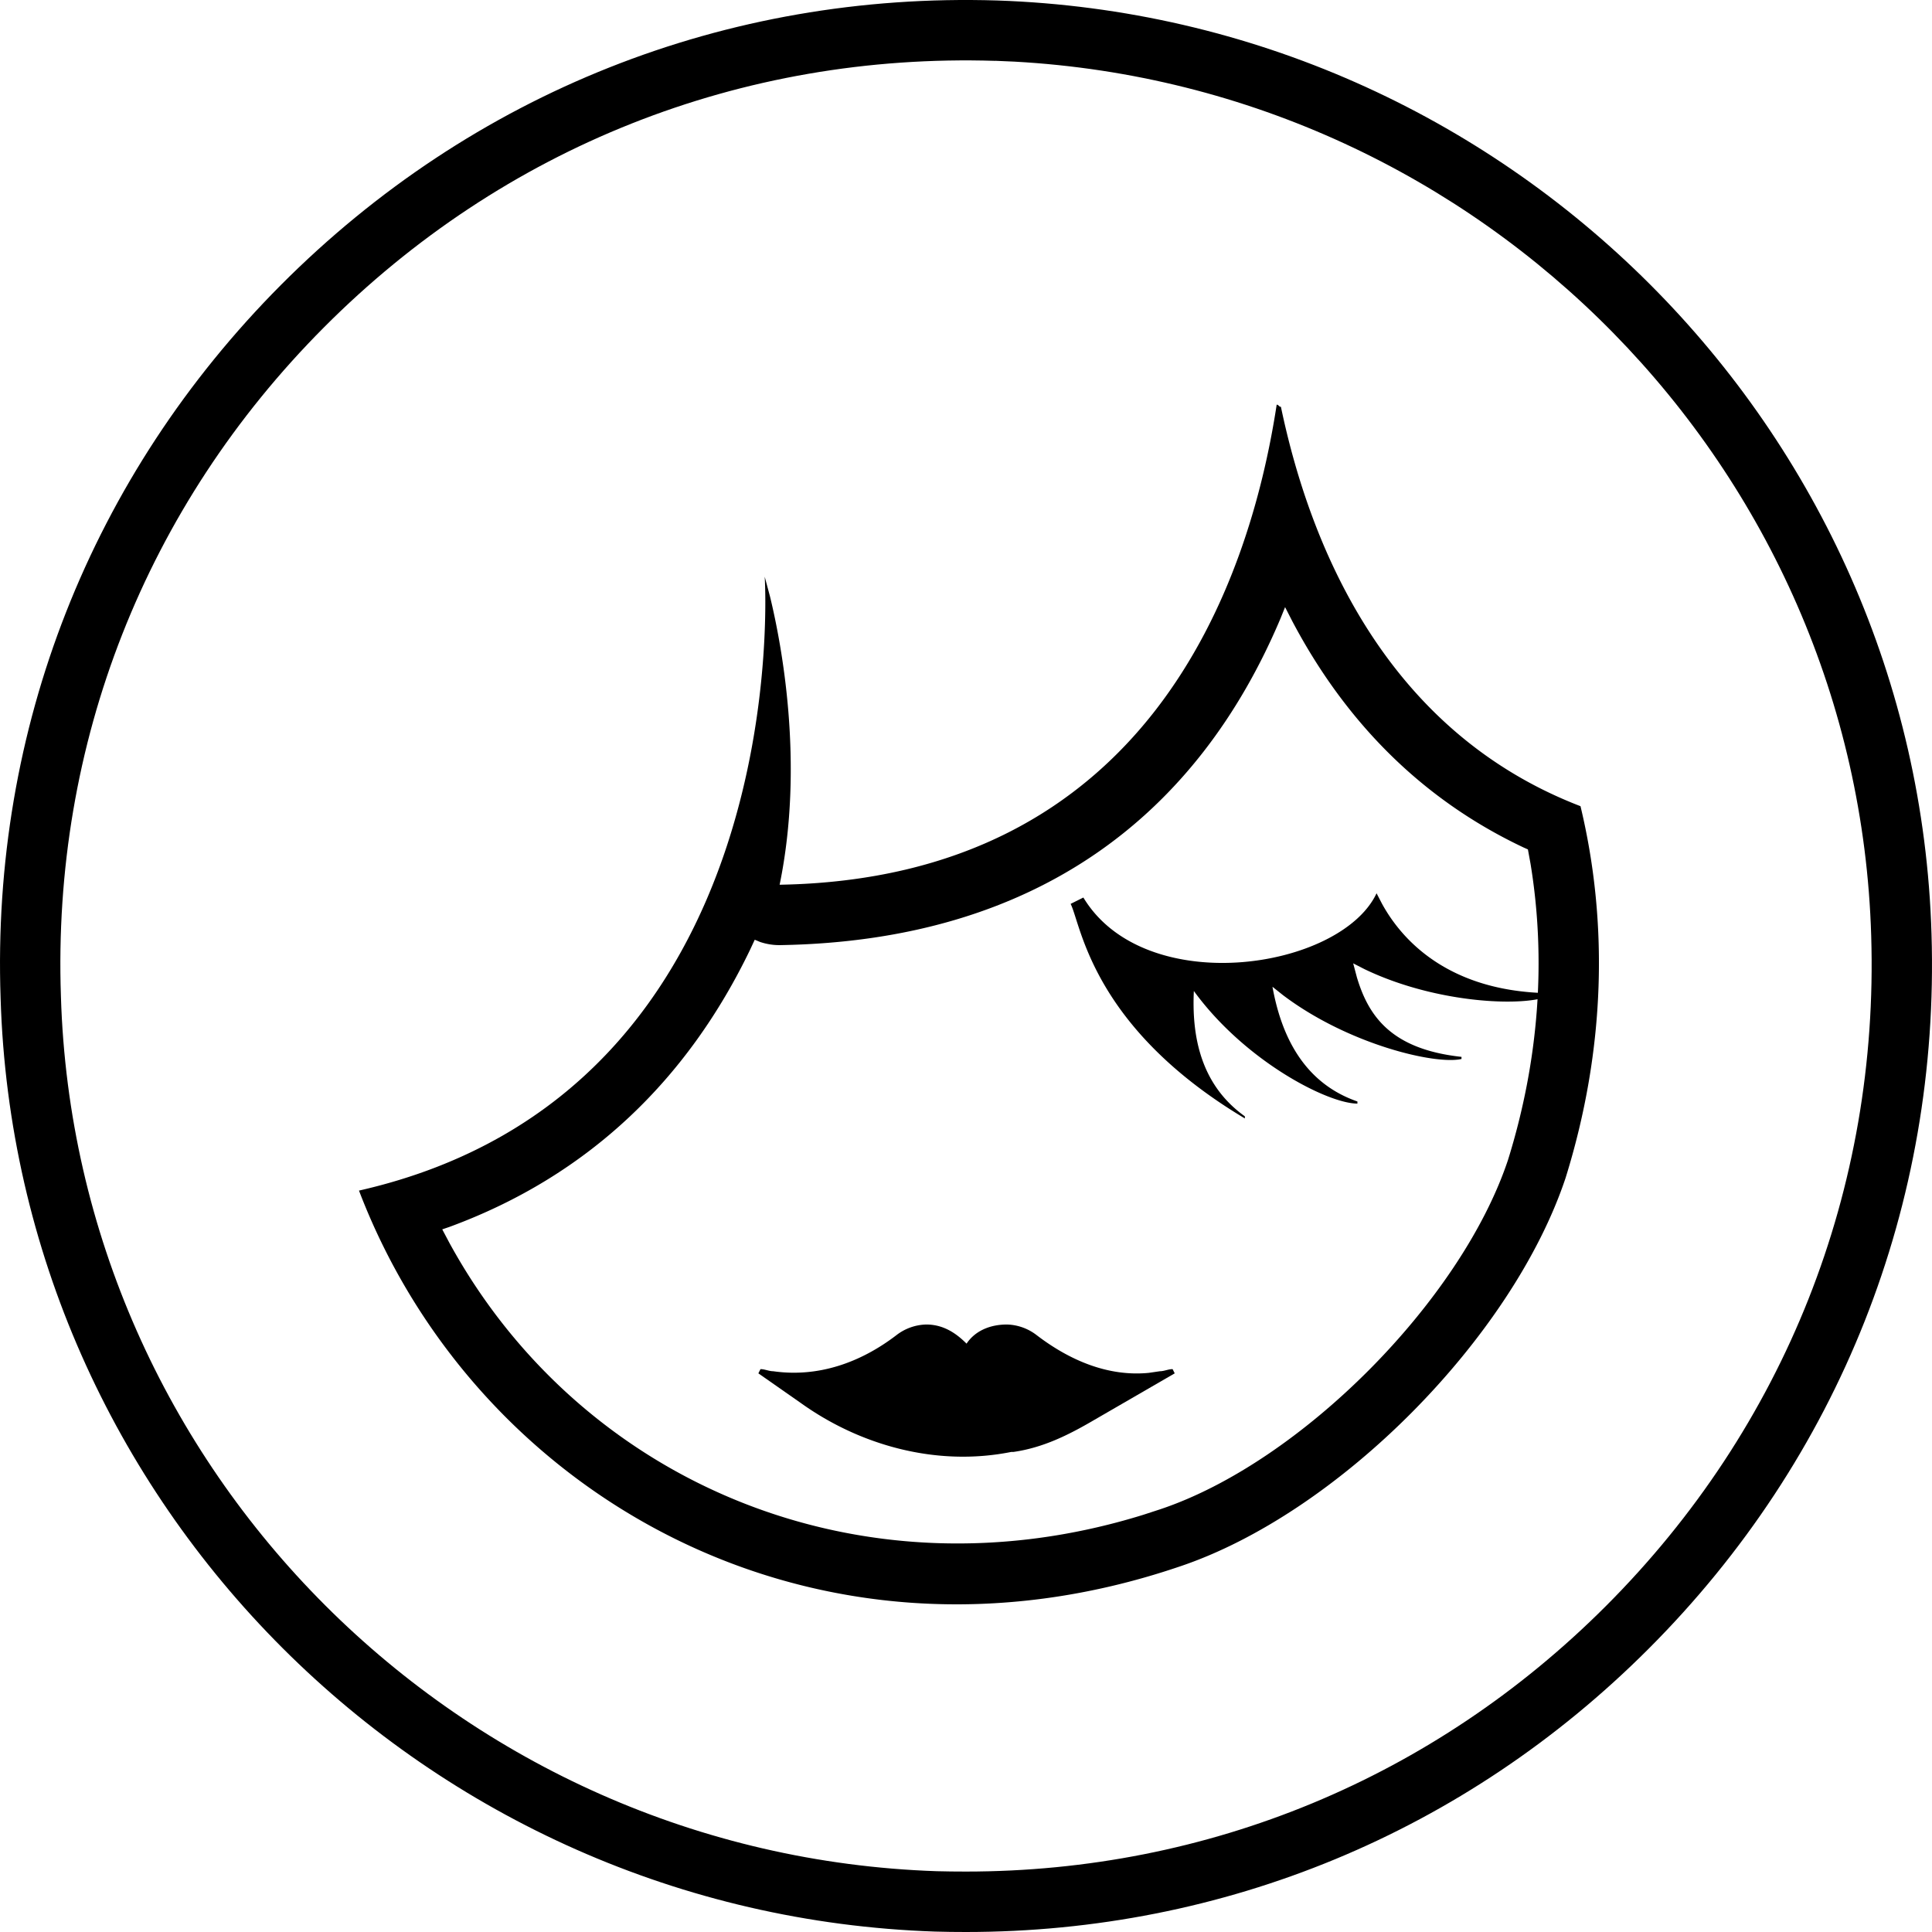
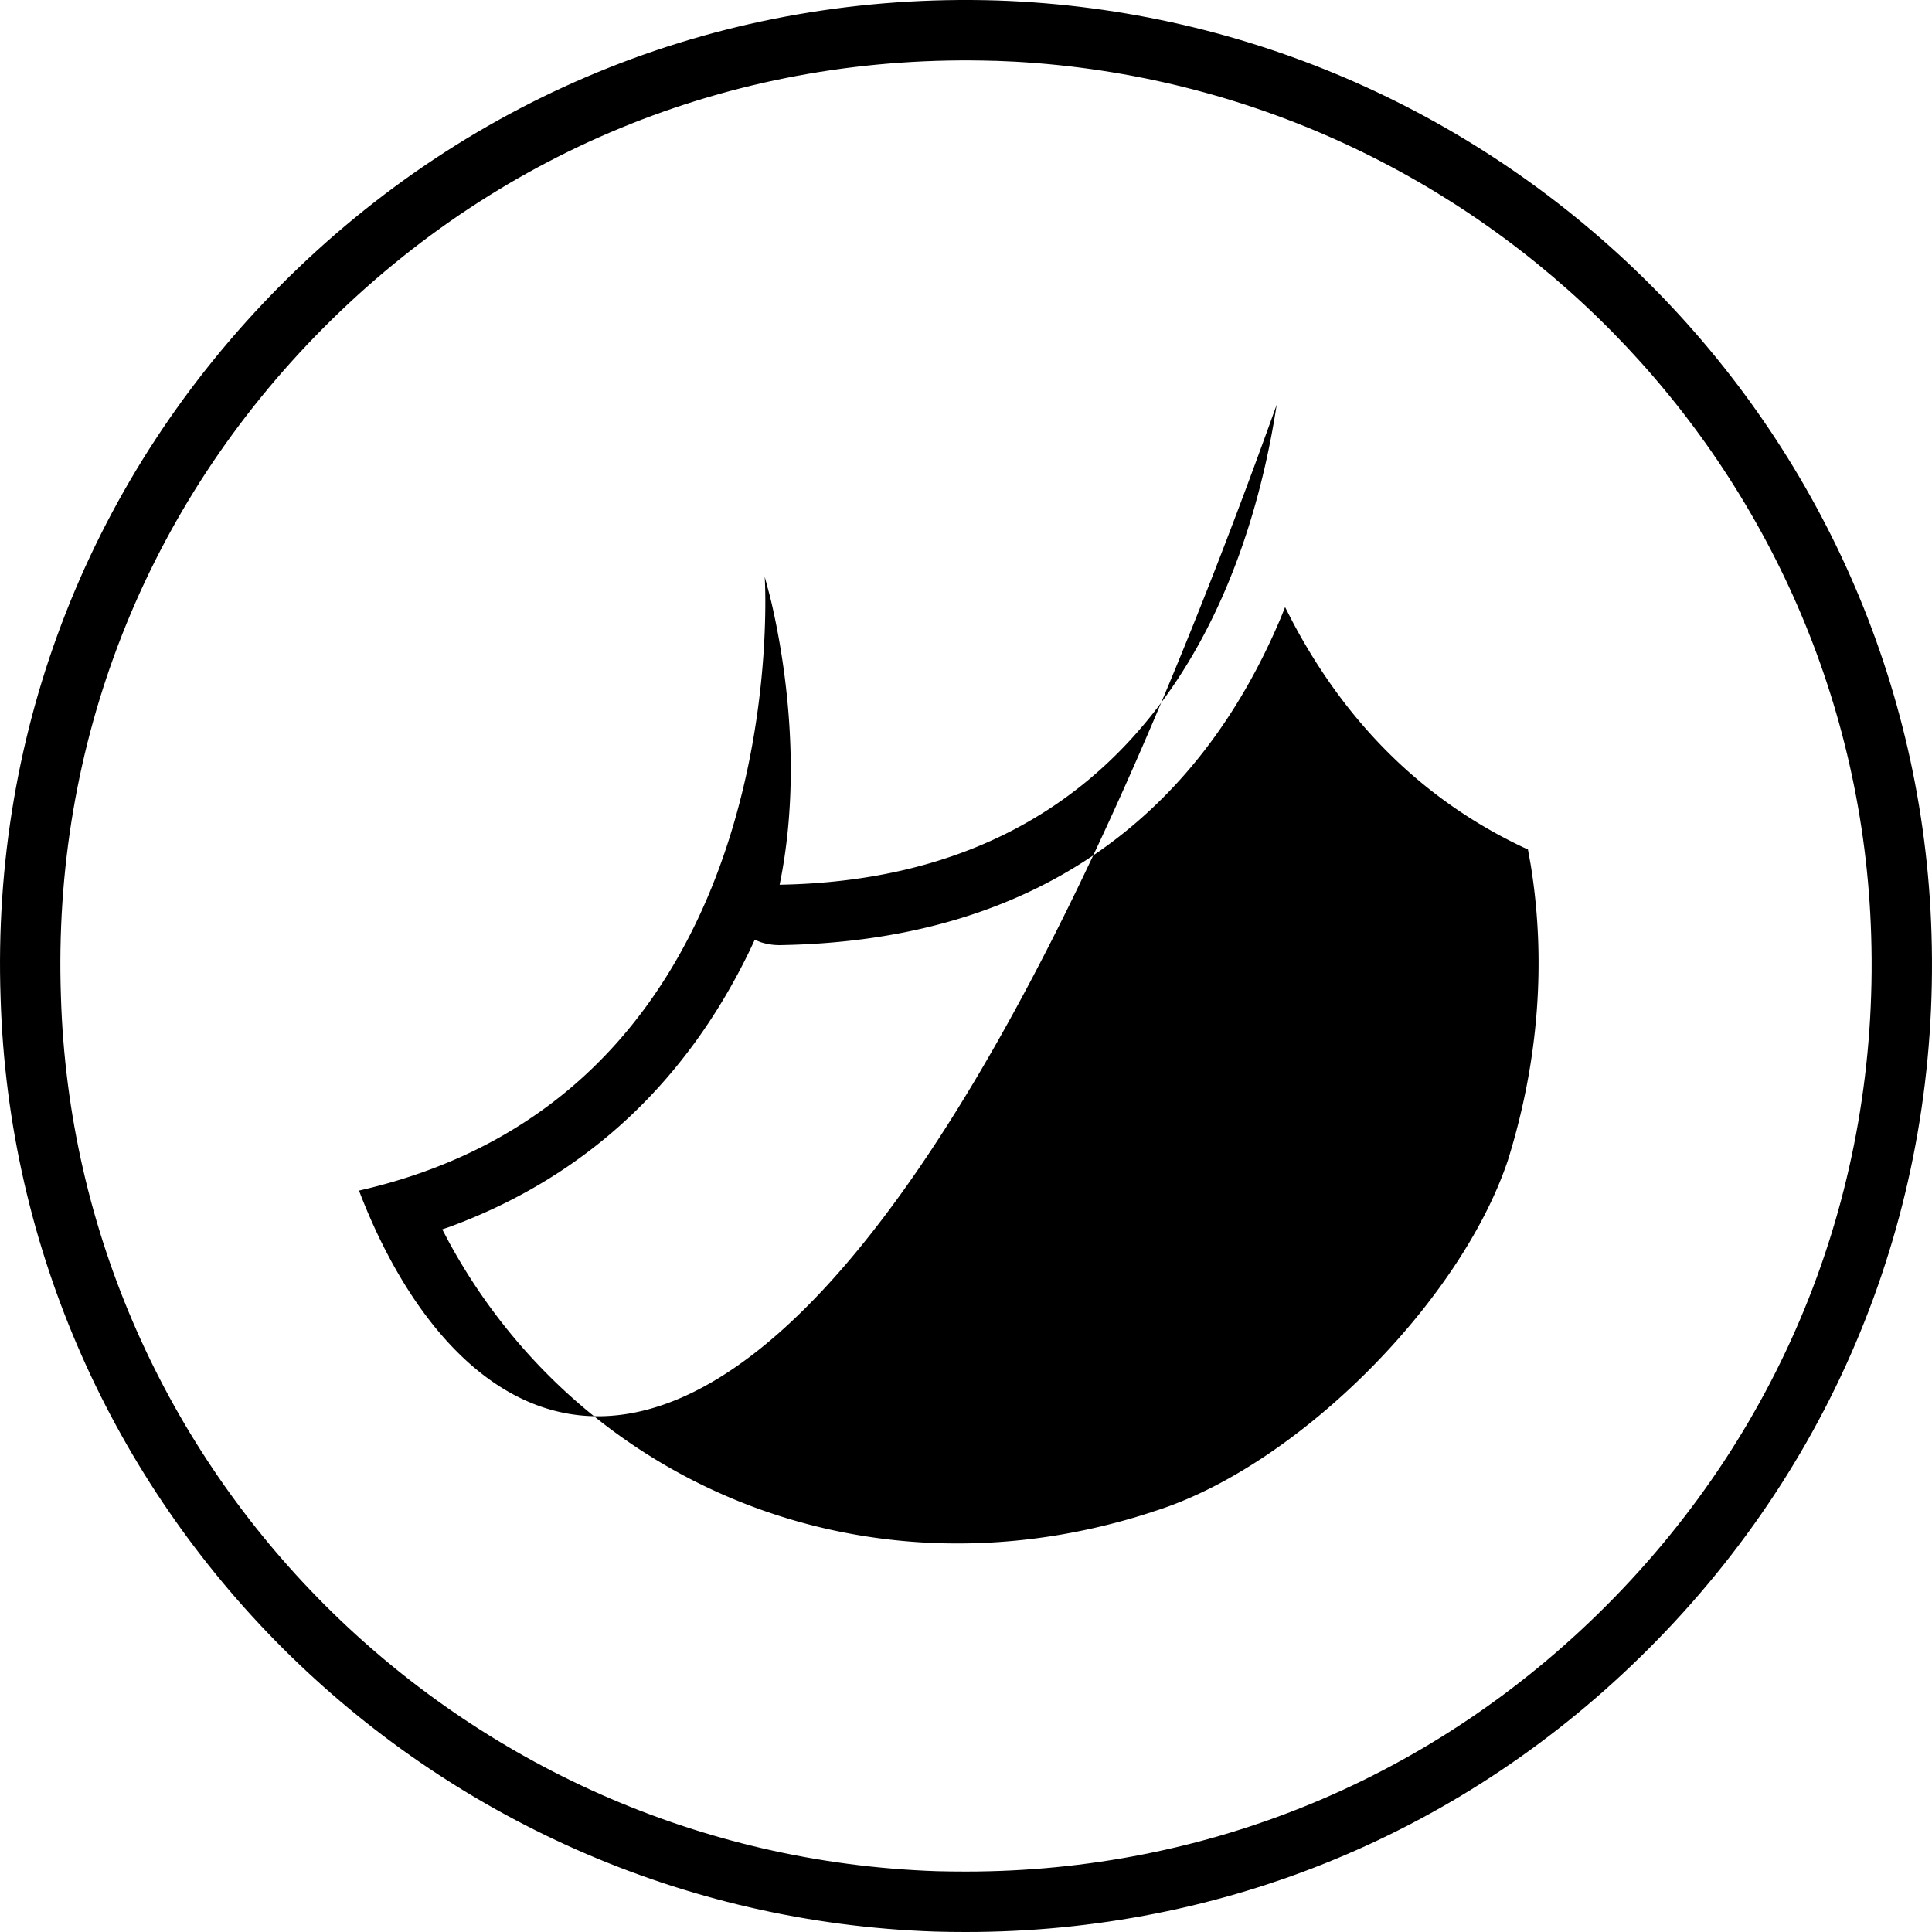
<svg xmlns="http://www.w3.org/2000/svg" width="32" height="32">
  <g fill="#000" fill-rule="nonzero">
    <path d="M16.516.008c8.43.286 15.226 7.078 15.476 15.462.138 4.475-1.528 8.681-4.689 11.842C24.27 30.347 20.271 32 15.998 32c-.171 0-.34-.002-.512-.007C7.06 31.708.261 24.916.01 16.531c-.154-4.454 1.496-8.65 4.645-11.813 3.164-3.175 7.367-4.85 11.86-4.71zm-.031 1C12.272.876 8.335 2.44 5.364 5.424 2.41 8.39.865 12.319 1.009 16.5c.235 7.857 6.61 14.225 14.505 14.493.155.004.313.006.484.006 4.012 0 7.754-1.55 10.598-4.395 2.966-2.966 4.526-6.906 4.397-11.105-.231-7.75-6.434-14.05-14.187-14.478l-.321-.014z" />
-     <path d="M21.146 6.703c.035 0 .035.035.07.035.493 2.357 1.76 5.383 4.962 6.615.457 1.9.422 4.01-.247 6.157-.88 2.64-3.764 5.56-6.403 6.44C13.51 27.99 7.88 24.787 5.946 19.72c7.284-1.653 6.72-10.168 6.72-10.168l.09.337c.187.773.57 2.758.157 4.765 6.087-.106 7.776-4.961 8.233-7.952zm.139 3.353l-.075.186c-1.366 3.234-4.01 5.338-8.28 5.412a1 1 0 01-.34-.052l-.089-.037-.076.163c-1.03 2.139-2.667 3.744-4.985 4.595l-.115.039.118.223c2.164 3.96 6.804 5.96 11.493 4.505l.276-.09c2.329-.776 4.987-3.454 5.765-5.787.515-1.654.633-3.322.374-4.903l-.044-.241-.074-.033c-1.708-.807-2.96-2.104-3.826-3.742l-.122-.238z" />
-     <path d="M16.678 21.938a.84.84 0 01.492.176c.549.42 1.186.69 1.857.625l.184-.027c.07 0 .14-.035.211-.035l.035.07-1.337.774c-.422.247-.844.458-1.337.528h-.035c-1.231.246-2.498-.105-3.483-.81l-.704-.492.035-.07c.07 0 .141.035.211.035.74.106 1.443-.14 2.041-.598a.84.84 0 01.493-.176c.281 0 .492.14.668.317.141-.211.387-.317.669-.317zM22.8 14.795l.091.175c.233.424.938 1.45 2.759 1.48l.035.034c-.4.2-1.882.147-3.085-.432l-.187-.096.061.23c.192.644.569 1.193 1.733 1.319v.035c-.433.1-1.877-.242-2.955-1.056l-.176-.14c.14.774.493 1.583 1.407 1.9v.035c-.492 0-1.864-.704-2.709-1.865-.035.739.106 1.548.845 2.076v.035c-2.534-1.513-2.71-3.202-2.886-3.554l.211-.105c1.02 1.689 4.258 1.196 4.856-.07z" />
+     <path d="M21.146 6.703C13.51 27.99 7.88 24.787 5.946 19.72c7.284-1.653 6.72-10.168 6.72-10.168l.09.337c.187.773.57 2.758.157 4.765 6.087-.106 7.776-4.961 8.233-7.952zm.139 3.353l-.075.186c-1.366 3.234-4.01 5.338-8.28 5.412a1 1 0 01-.34-.052l-.089-.037-.076.163c-1.03 2.139-2.667 3.744-4.985 4.595l-.115.039.118.223c2.164 3.96 6.804 5.96 11.493 4.505l.276-.09c2.329-.776 4.987-3.454 5.765-5.787.515-1.654.633-3.322.374-4.903l-.044-.241-.074-.033c-1.708-.807-2.96-2.104-3.826-3.742l-.122-.238z" />
  </g>
</svg>